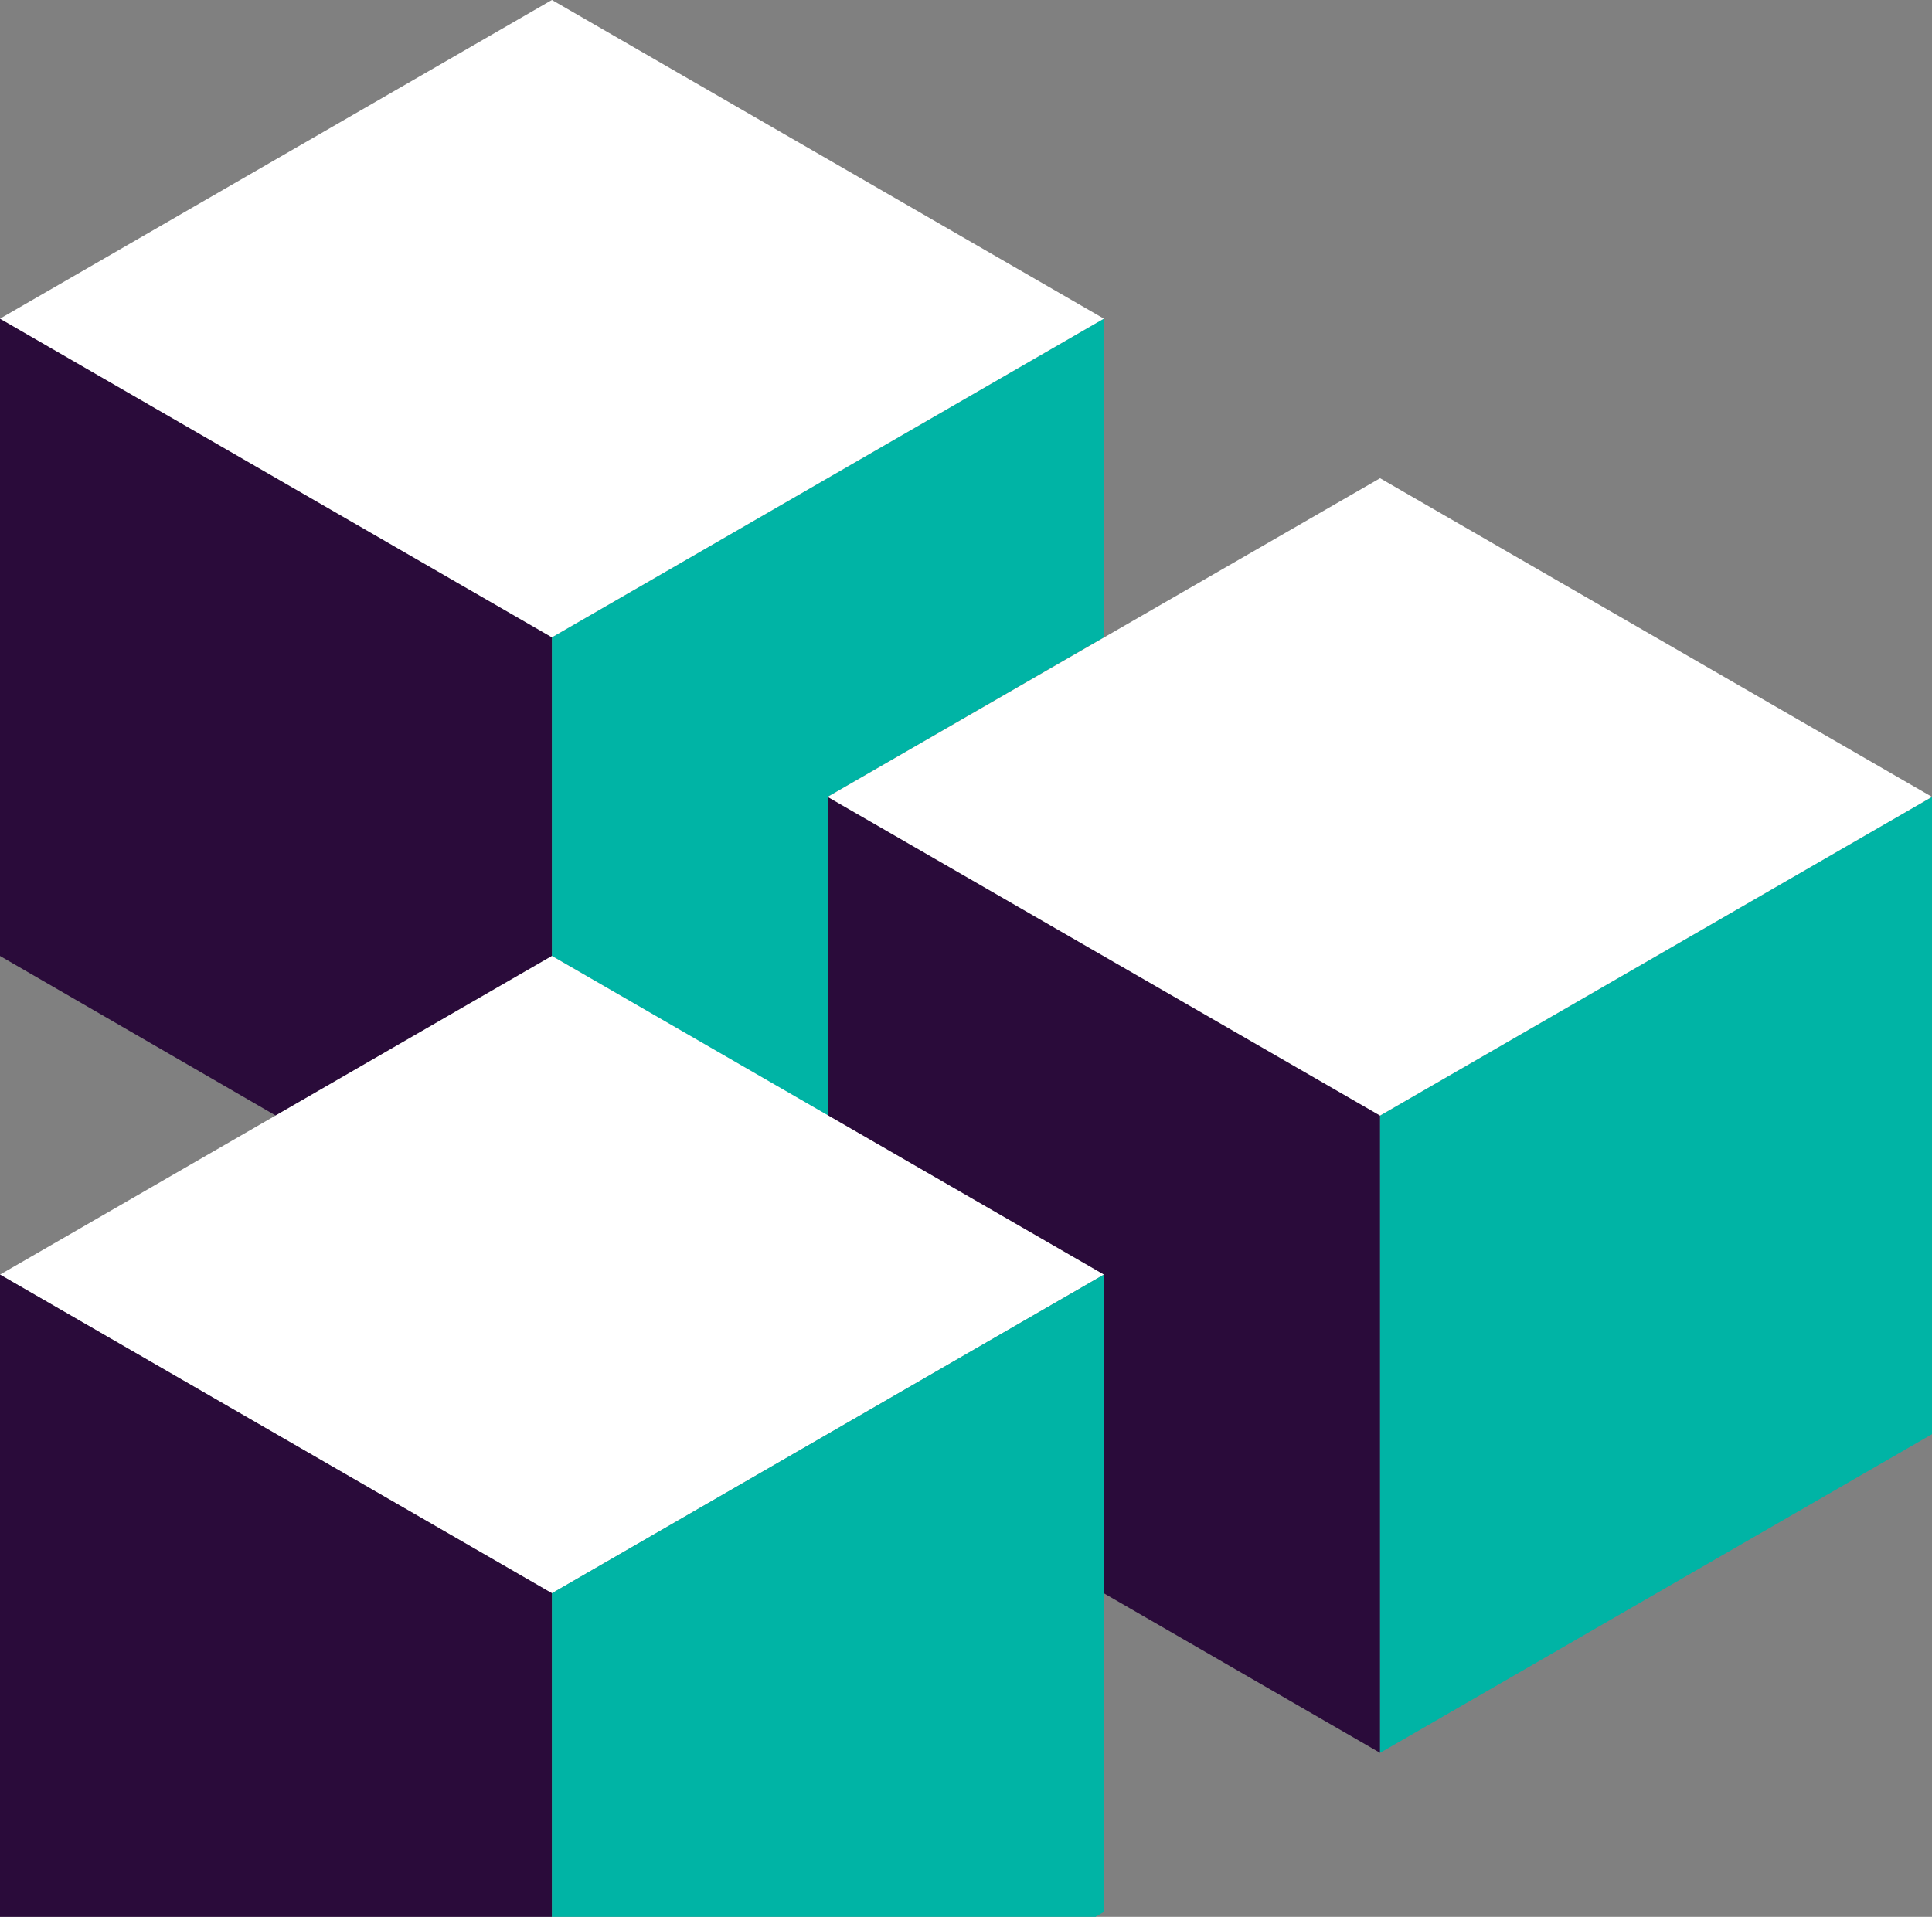
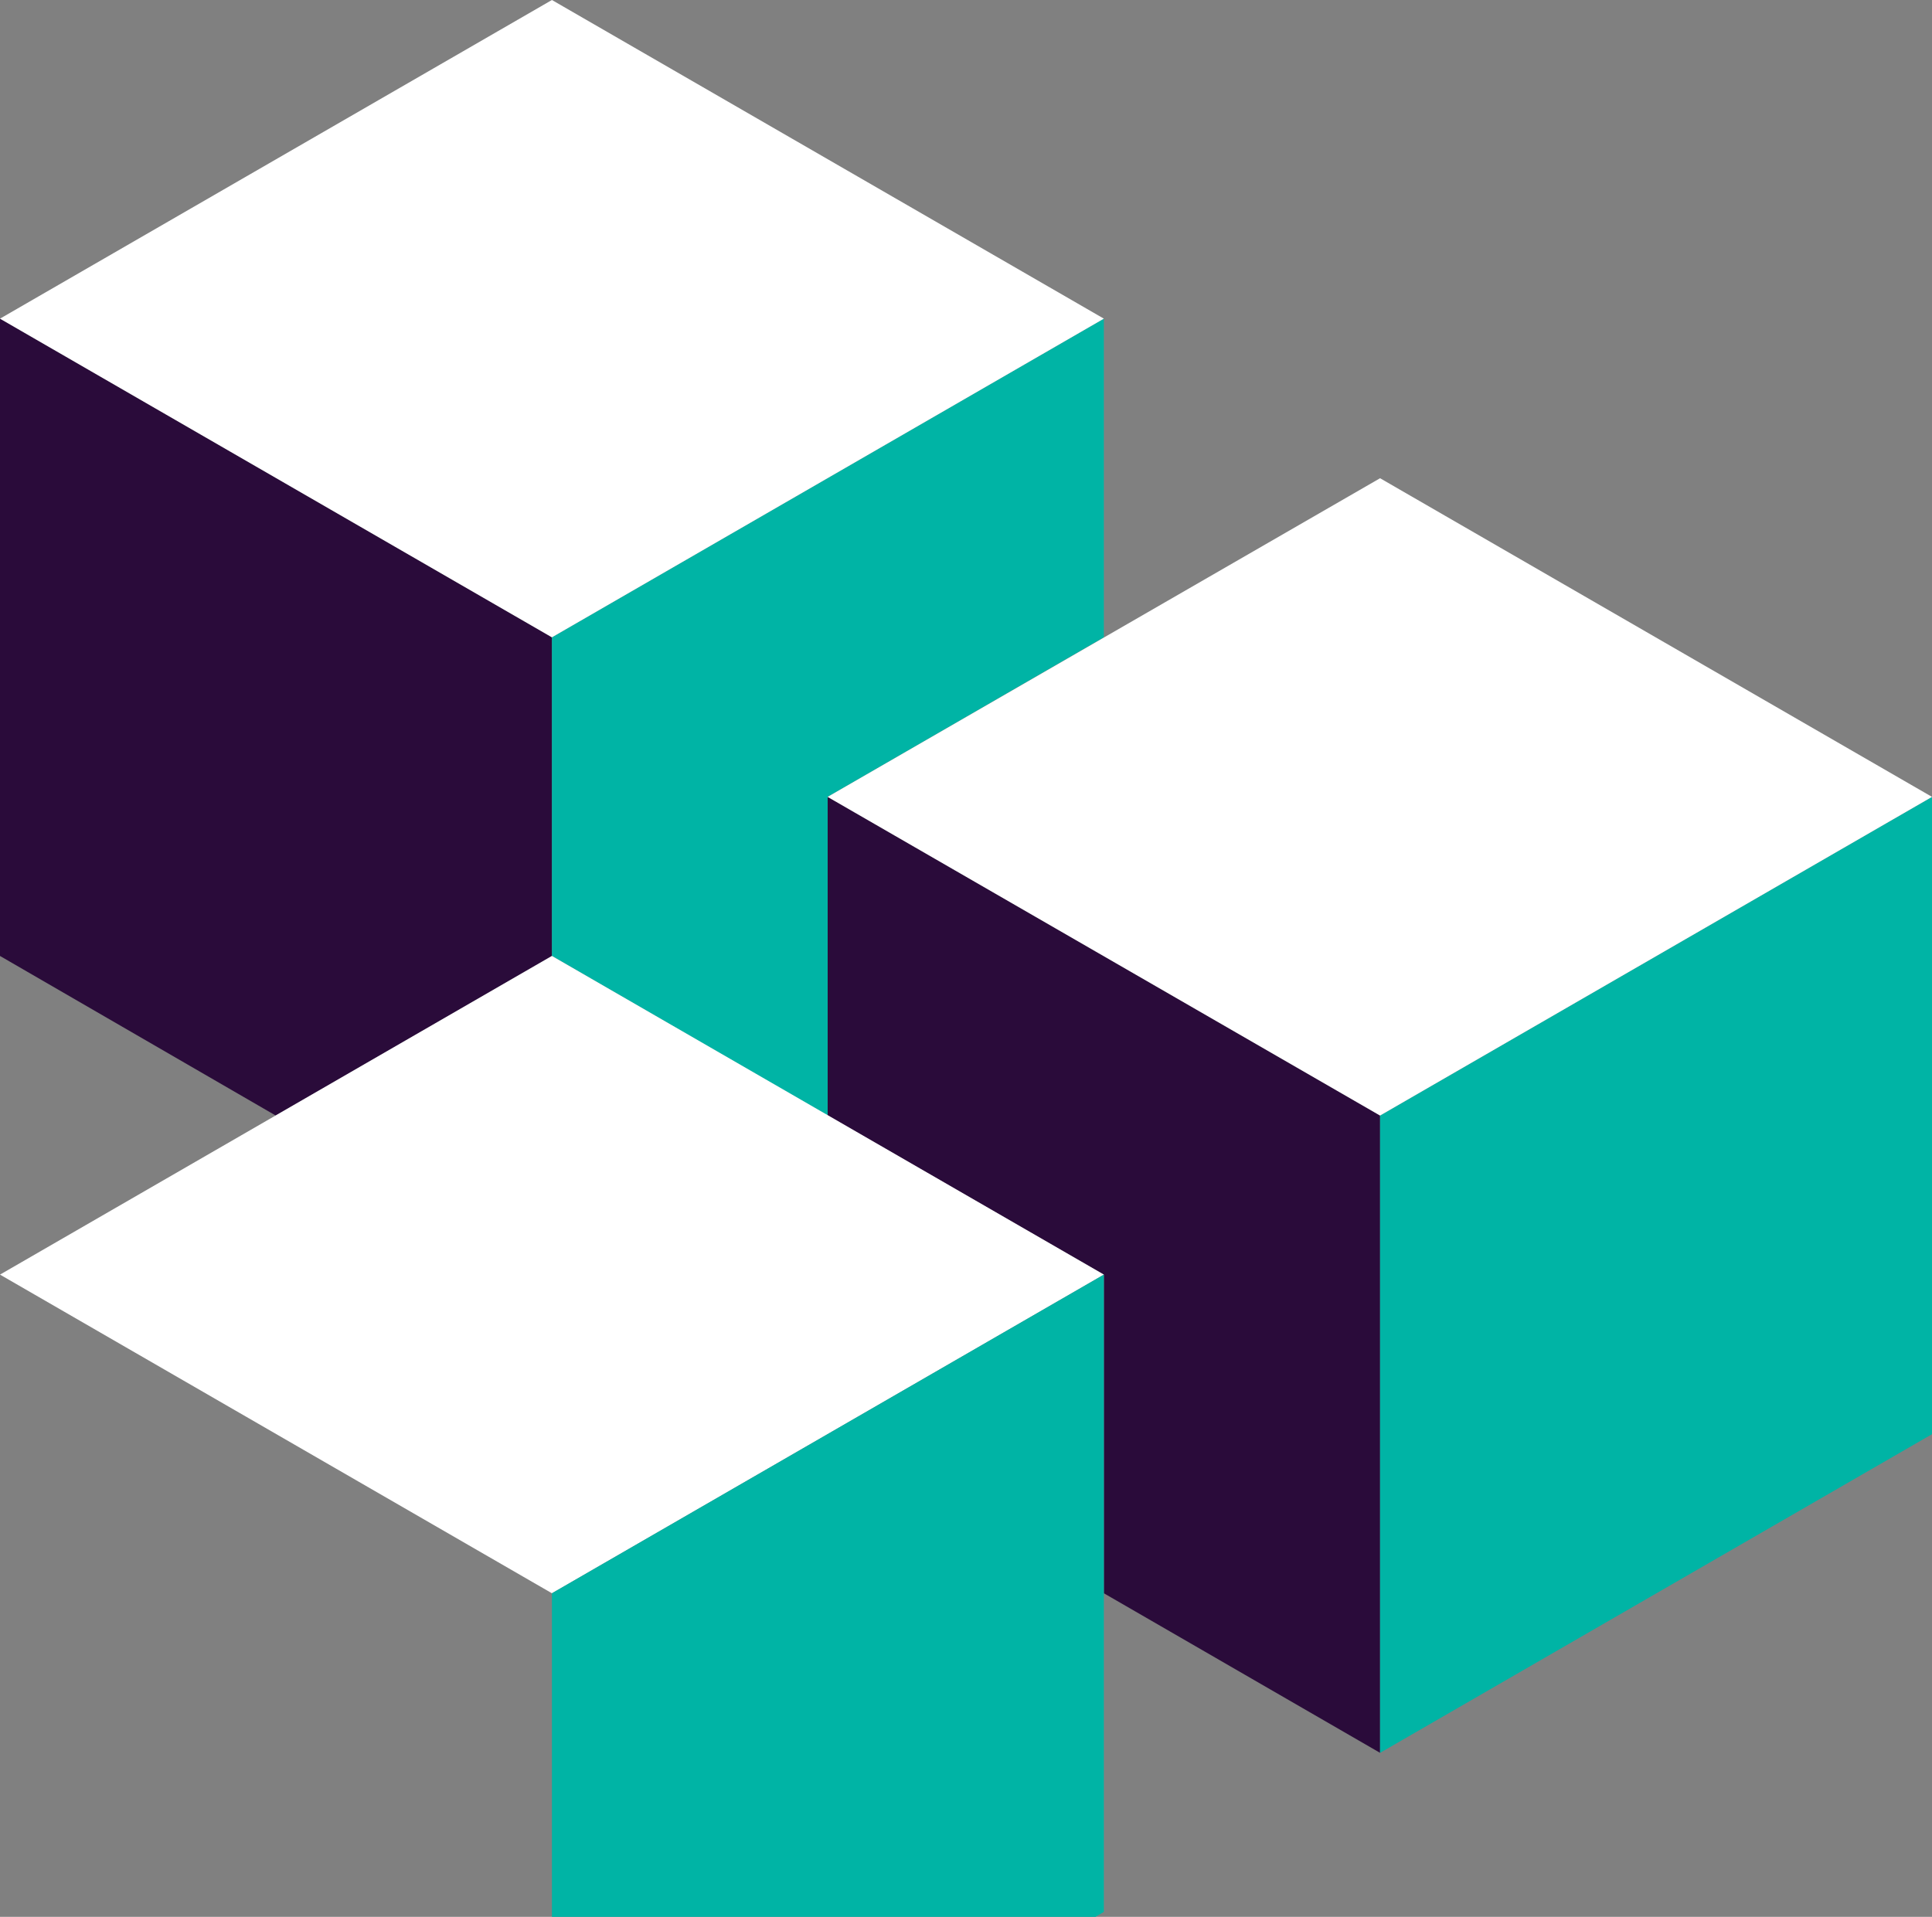
<svg xmlns="http://www.w3.org/2000/svg" version="1.1" id="Layer_1" x="0px" y="0px" viewBox="0 0 391 388" style="enable-background:new 0 0 391 388;" xml:space="preserve">
  <rect x="0" y="0" width="391" height="388" fill="#808080" stroke="none" />
  <style type="text/css">
	.st0{fill:#2A0B3A;}
	.st1{fill:#00B4A5;}
	.st2{fill:#FFFFFF;}
</style>
  <polygon class="st0" points="0,129 0,193.5 55.8,225.8 111.7,193.5 111.7,129 0,64.5 " />
  <polygon class="st0" points="279.3,354.8 279.3,225.8 167.5,161.3 167.5,225.8 223.4,258 223.4,322.5 " />
  <polygon class="st1" points="279.3,354.8 391,290.3 391,161.3 279.3,225.8 " />
  <polygon class="st1" points="111.7,193.5 167.5,225.8 167.5,161.3 223.4,129 223.4,64.5 111.7,129 " />
  <polygon class="st2" points="0,258 111.7,322.5 223.4,258 111.7,193.5 " />
  <polygon class="st2" points="0,64.5 111.7,129 223.4,64.5 111.7,0 " />
  <polygon class="st2" points="167.5,161.3 279.3,225.8 391,161.3 279.3,96.8 " />
  <g>
-     <polygon class="st0" points="111.7,322.5 0,258 0,322.5 0,388 111.7,388  " />
    <polygon class="st1" points="221.7,388 223.4,387 223.4,322.5 223.4,258 111.7,322.5 111.7,388  " />
  </g>
</svg>